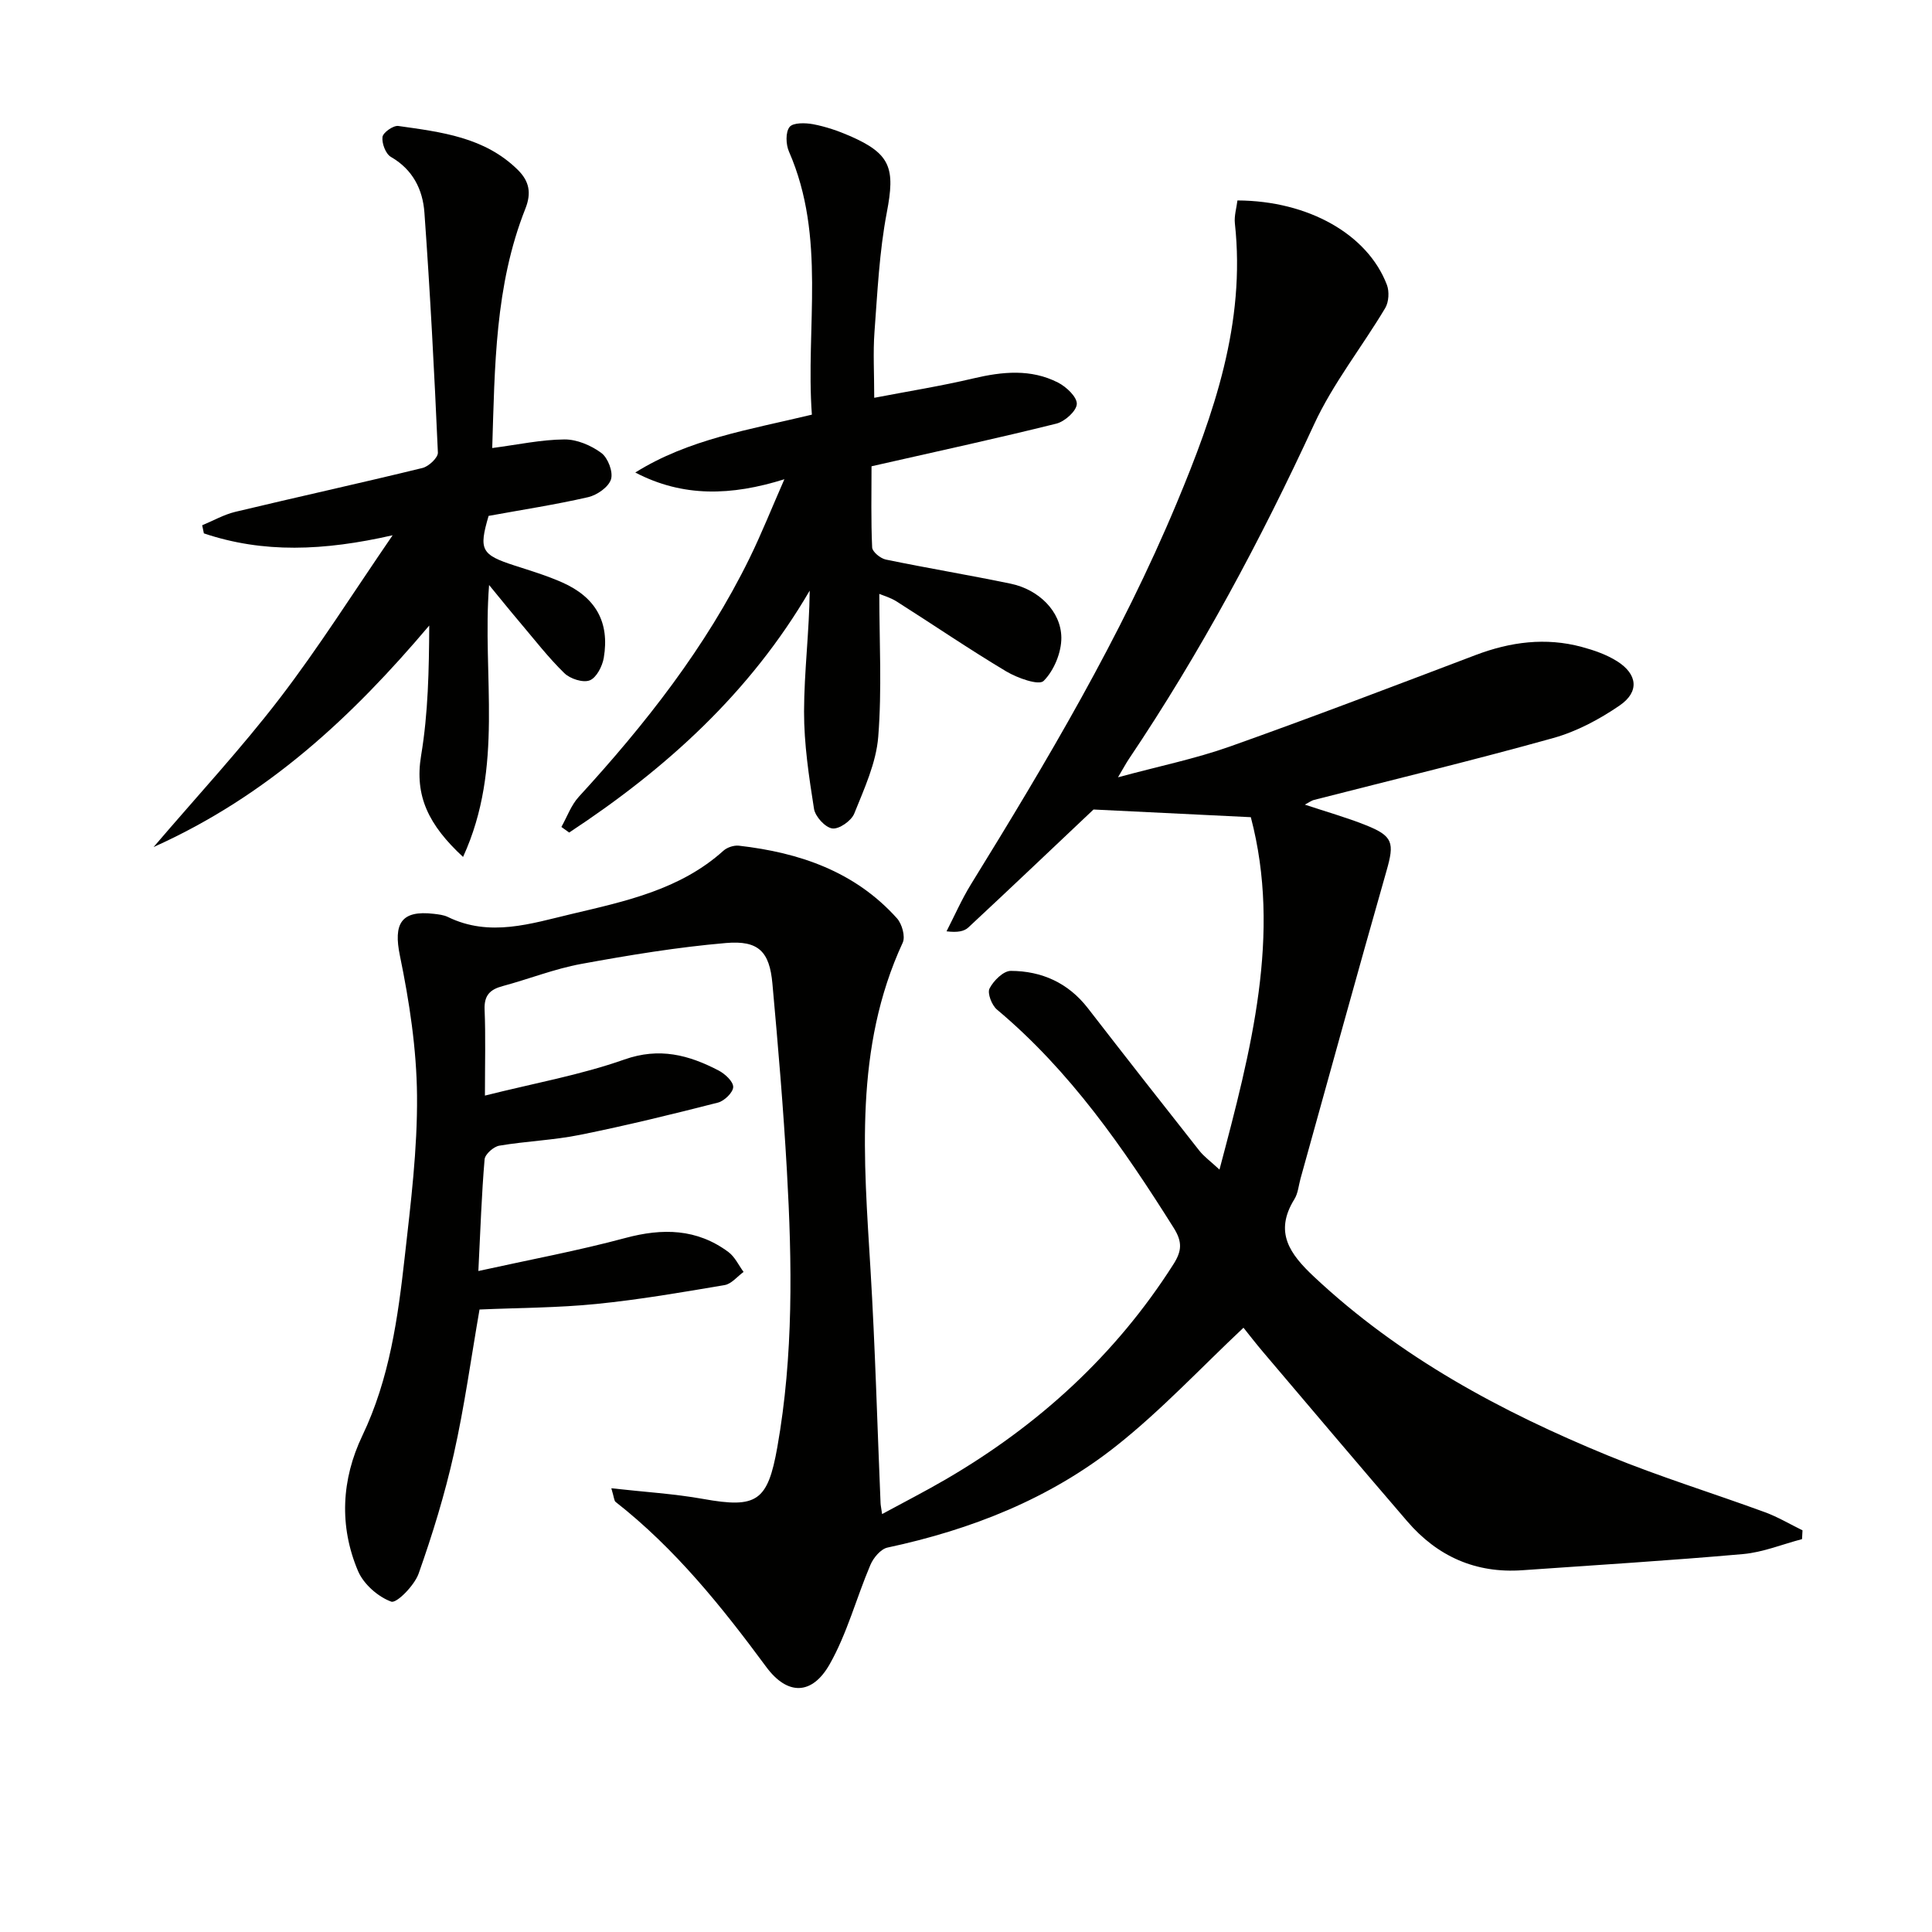
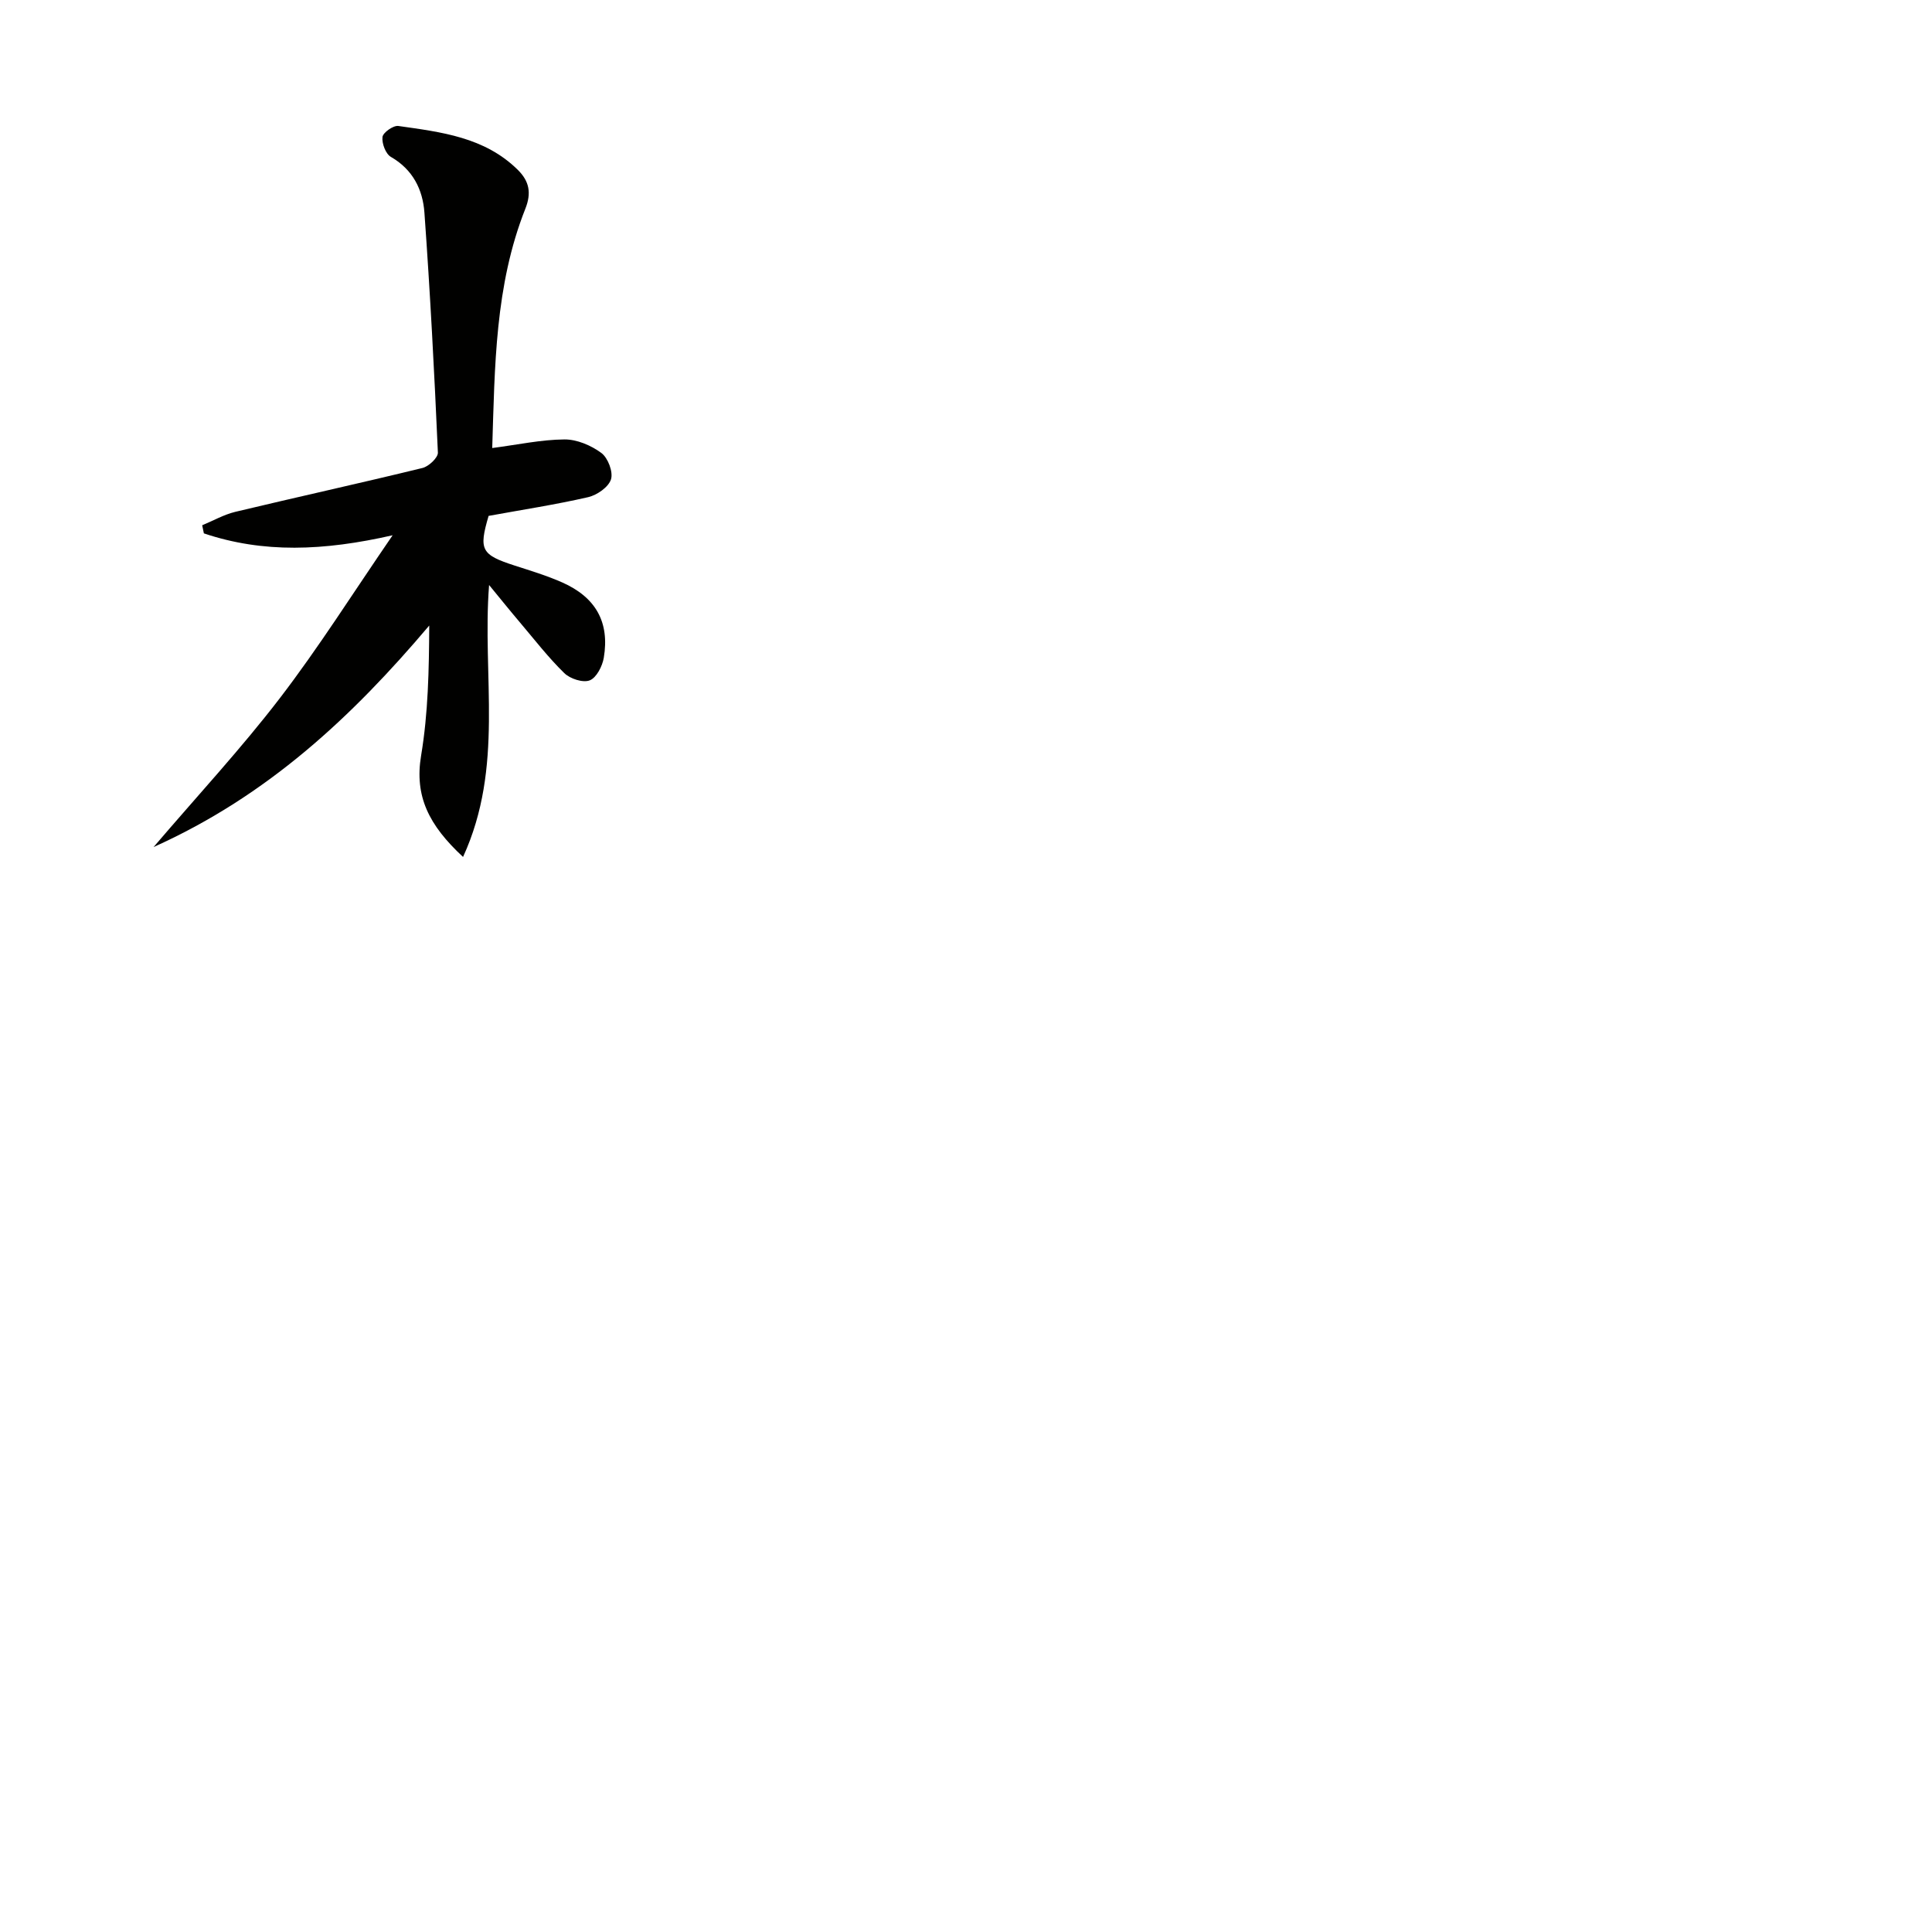
<svg xmlns="http://www.w3.org/2000/svg" enable-background="new 0 0 400 400" viewBox="0 0 400 400">
-   <path d="m373.09 318.66c-4.06 1.06-8.06 2.72-12.18 3.09-15.22 1.35-30.48 2.28-45.73 3.35-9.65.68-17.57-2.86-23.81-10.11-9.98-11.6-19.87-23.29-29.77-34.96-1.61-1.89-3.12-3.86-4.15-5.14-8.82 8.29-16.99 17.06-26.27 24.42-13.88 11.01-30.12 17.4-47.44 21.1-1.39.3-2.91 2.11-3.53 3.58-2.91 6.83-4.81 14.18-8.44 20.58-3.64 6.41-8.73 6.5-13.12.56-9.23-12.5-18.88-24.53-31.2-34.18-.3-.23-.29-.85-.88-2.82 6.82.77 12.98 1.13 19.02 2.21 11.08 1.99 13.36.53 15.35-10.74 3.36-18.98 3.06-38.09 1.98-57.2-.73-12.94-1.83-25.85-3-38.76-.6-6.6-2.84-8.98-9.61-8.4-10.04.86-20.04 2.51-29.97 4.33-5.52 1.01-10.83 3.13-16.27 4.59-2.63.7-3.86 1.93-3.74 4.87.23 5.47.07 10.95.07 17.8 10.14-2.55 19.77-4.26 28.87-7.47 7.28-2.57 13.34-.93 19.5 2.27 1.32.69 3.04 2.26 3.03 3.42-.01 1.12-1.83 2.89-3.15 3.23-9.46 2.42-18.95 4.74-28.52 6.67-5.51 1.12-11.2 1.31-16.76 2.25-1.18.2-2.95 1.77-3.04 2.83-.62 7.25-.86 14.53-1.29 23.12 10.6-2.34 20.63-4.2 30.44-6.84 7.71-2.07 14.79-1.94 21.32 2.9 1.34.99 2.12 2.73 3.15 4.13-1.3.94-2.5 2.48-3.92 2.72-8.82 1.5-17.66 3.02-26.55 3.91-7.92.8-15.91.79-24.2 1.15-1.75 10.08-3.12 20.09-5.32 29.91-1.88 8.39-4.42 16.66-7.29 24.77-.87 2.45-4.56 6.21-5.67 5.8-2.75-1-5.73-3.63-6.88-6.35-3.94-9.31-3.42-18.97.9-28.01 5.64-11.8 7.37-24.43 8.79-37.13 1.24-11.06 2.63-22.19 2.53-33.27-.09-9.68-1.58-19.45-3.54-28.96-1.37-6.62.2-9.49 7.04-8.68.99.12 2.04.23 2.91.66 8.67 4.22 17.18 1.36 25.64-.64 11.16-2.64 22.46-5.04 31.4-13.1.77-.69 2.16-1.14 3.18-1.03 12.55 1.43 24.04 5.34 32.74 15.04 1.04 1.16 1.77 3.76 1.19 5.03-10.1 21.84-8.05 44.77-6.67 67.72.97 16.1 1.4 32.22 2.08 48.34.02.46.13.92.32 2.25 4.64-2.52 9.01-4.75 13.24-7.22 19.14-11.17 35.1-25.69 47.07-44.49 1.76-2.76 1.88-4.64.07-7.53-10.41-16.54-21.44-32.51-36.6-45.21-1.07-.9-2.03-3.38-1.54-4.36.82-1.61 2.87-3.65 4.4-3.65 6.4.02 11.89 2.47 15.96 7.72 7.64 9.87 15.33 19.69 23.06 29.48.99 1.26 2.35 2.23 4.19 3.94 6.57-24.76 12.87-48.72 6.49-72.96-11.45-.56-22.23-1.08-32.57-1.59-8.34 7.88-17.08 16.2-25.91 24.42-.87.81-2.25 1.08-4.52.8 1.67-3.25 3.14-6.62 5.05-9.72 15.73-25.49 31.03-51.21 42.6-78.93 7.72-18.49 14.3-37.29 12.05-57.91-.17-1.57.34-3.21.53-4.76 14.66.06 26.95 7 30.94 17.47.53 1.39.4 3.55-.34 4.8-4.82 8.08-10.8 15.59-14.72 24.06-11.11 24.08-23.58 47.34-38.38 69.35-.54.8-.99 1.66-2.23 3.75 8.54-2.31 16.02-3.84 23.14-6.36 17.06-6.06 33.97-12.53 50.9-18.95 7.2-2.73 14.49-3.7 21.98-1.68 2.53.68 5.12 1.58 7.31 2.96 4.25 2.68 4.66 6.34.52 9.17-4.17 2.86-8.89 5.38-13.73 6.73-16.44 4.59-33.05 8.59-49.59 12.83-.47.12-.88.45-1.85.96 4.48 1.49 8.61 2.65 12.57 4.23 5.73 2.27 6 3.67 4.35 9.45-6.05 21.21-11.89 42.49-17.81 63.74-.4 1.44-.51 3.05-1.27 4.27-4.24 6.84-.96 11.34 4.07 16.06 17.77 16.67 38.78 27.96 61.04 37.09 10.58 4.34 21.55 7.71 32.29 11.65 2.7.99 5.21 2.49 7.8 3.76-.04.62-.07 1.22-.1 1.82z" fill="#010100" />
-   <path d="m116.23 171.21c1.18-2.1 2.02-4.52 3.61-6.25 13.78-15.03 26.3-30.95 35.33-49.36 2.47-5.04 4.55-10.28 7.23-16.38-11.01 3.46-21.03 3.75-30.87-1.39 11.05-6.92 23.6-8.86 36.56-11.98-1.32-18.12 3.02-36.71-4.74-54.46-.65-1.48-.74-4.01.12-5.1.73-.93 3.28-.87 4.89-.57 2.58.49 5.14 1.36 7.55 2.41 8.54 3.71 9.45 6.72 7.69 15.88-1.55 8.12-1.93 16.47-2.55 24.74-.31 4.25-.05 8.53-.05 13.61 6.98-1.34 13.82-2.43 20.55-4.02 5.99-1.41 11.88-2 17.49.86 1.72.87 3.96 2.98 3.9 4.44s-2.49 3.64-4.24 4.07c-12.04 3-24.17 5.63-36.28 8.38-.48.11-.96.22-1.98.45 0 5.54-.13 11.18.13 16.8.04.91 1.72 2.28 2.83 2.51 8.6 1.78 17.27 3.21 25.87 5 5.75 1.2 10.41 5.69 10.47 11.15.03 3.08-1.52 6.83-3.67 8.98-.99.99-5.44-.6-7.75-1.98-7.68-4.59-15.08-9.65-22.65-14.45-1.35-.86-2.96-1.3-3.62-1.59 0 9.83.56 19.76-.22 29.58-.43 5.42-2.9 10.75-4.97 15.91-.6 1.49-3.14 3.27-4.54 3.07-1.48-.2-3.54-2.47-3.79-4.07-1.05-6.66-2.07-13.41-2.06-20.13.02-8.26 1.08-16.51 1.17-25.04-12.36 21.19-29.81 36.93-49.8 50.09-.54-.39-1.07-.78-1.61-1.16z" fill="#010100" />
  <path d="m95.87 177.42c-7.11-6.59-10.09-12.59-8.68-21.02 1.46-8.75 1.63-17.73 1.68-26.89-15.96 18.87-33.46 35.26-57.07 45.86 9.23-10.8 18.17-20.43 26.13-30.81 8.02-10.46 15.08-21.67 23.36-33.74-14.32 3.26-26.8 3.74-39.08-.39-.12-.56-.24-1.12-.35-1.68 2.28-.94 4.49-2.21 6.86-2.78 12.9-3.09 25.86-5.93 38.75-9.08 1.3-.32 3.24-2.14 3.19-3.19-.73-16.58-1.6-33.15-2.79-49.7-.34-4.73-2.38-8.89-6.93-11.51-1.09-.62-1.91-2.8-1.75-4.13.11-.92 2.24-2.42 3.27-2.28 8.87 1.26 17.88 2.3 24.75 9.09 2.38 2.36 2.85 4.78 1.56 8.04-6.32 15.93-6.32 32.72-6.86 49.55 5.3-.69 10.12-1.74 14.95-1.78 2.58-.02 5.52 1.23 7.64 2.8 1.37 1.01 2.48 3.93 2 5.46-.5 1.6-2.88 3.26-4.72 3.69-6.75 1.55-13.62 2.6-20.62 3.88-2.07 7.04-1.54 8.04 5.41 10.29 3.31 1.07 6.66 2.08 9.84 3.49 6.94 3.08 9.83 8.23 8.6 15.58-.29 1.75-1.51 4.14-2.91 4.69-1.39.55-4.07-.32-5.27-1.5-3.32-3.24-6.17-6.94-9.18-10.49-2.02-2.38-3.98-4.82-6.39-7.75-1.47 18.85 3.18 37.6-5.39 56.3z" fill="#010100" />
</svg>